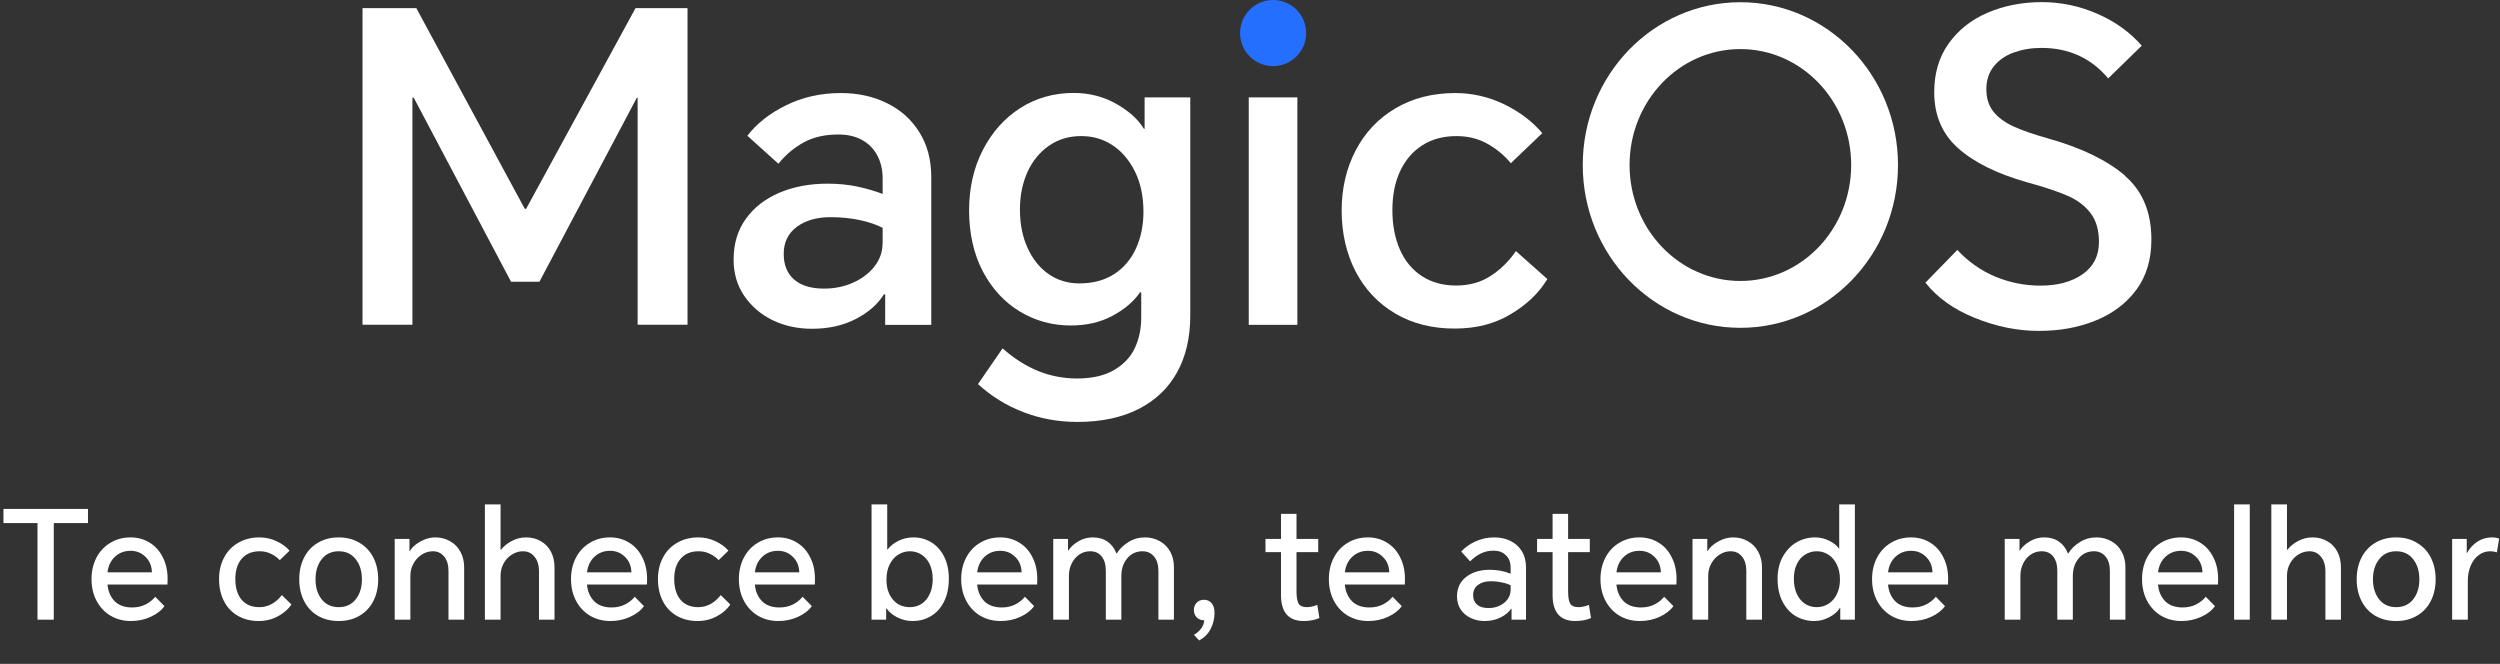
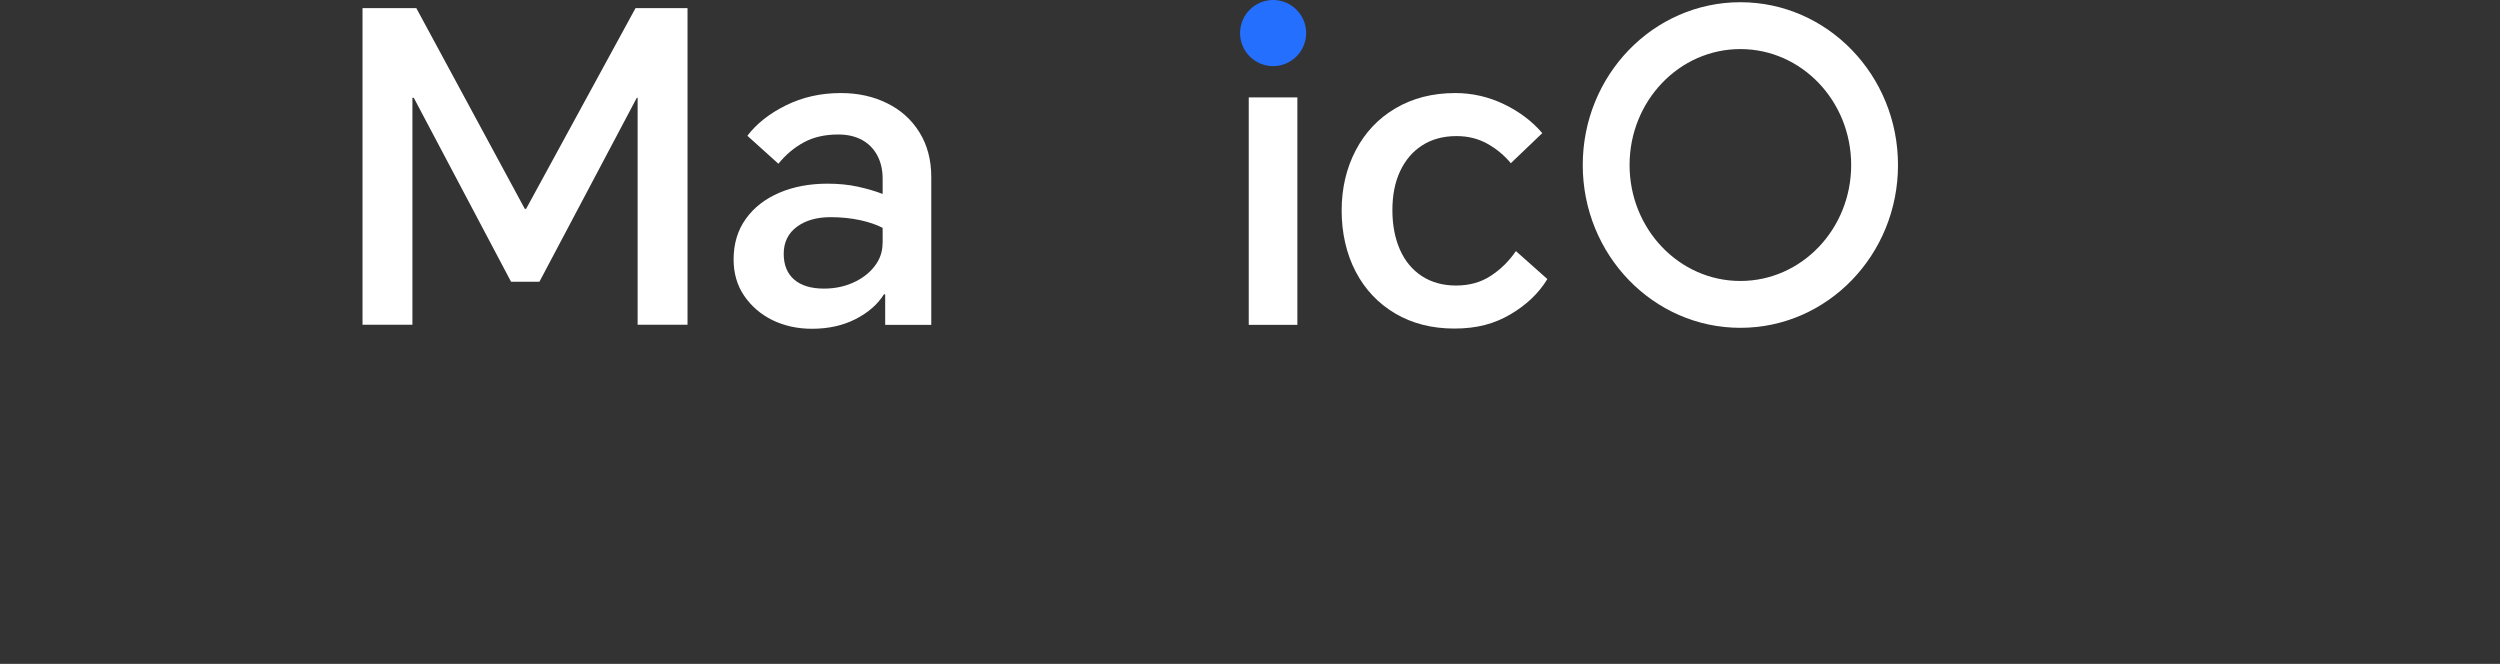
<svg xmlns="http://www.w3.org/2000/svg" width="531" height="141" viewBox="0 0 531 141" fill="none">
  <rect x="0" y="0" width="531" height="141" fill="#333333" stroke="none" />
  <path fill-rule="evenodd" clip-rule="evenodd" d="M270.409 14.047C274.279 14.047 277.429 10.896 277.429 7.024C277.429 3.152 274.279 0 270.409 0C266.539 0 263.389 3.152 263.389 7.024C263.389 10.896 266.539 14.047 270.409 14.047Z" fill="#256FFF" />
  <path d="M111.74 44.37H111.47L88.43 1.733H77V68.976H87.597V20.778H87.89L108.545 59.836H114.575L135.252 20.778H135.432V68.976H146.03V1.733H134.982L111.74 44.37Z" fill="white" />
  <path d="M188.419 21.926C185.517 20.486 182.254 19.765 178.587 19.765C174.312 19.765 170.442 20.643 166.932 22.377C163.422 24.11 160.699 26.271 158.742 28.837L165.334 34.781C166.909 32.822 168.732 31.314 170.779 30.211C172.827 29.108 175.234 28.567 178.047 28.567C179.937 28.567 181.579 28.927 182.997 29.67C184.392 30.413 185.494 31.494 186.282 32.912C187.069 34.353 187.474 36.019 187.474 37.91V41.196C185.899 40.589 184.122 40.071 182.164 39.643C180.207 39.215 178.069 39.013 175.752 39.013C171.972 39.013 168.574 39.643 165.559 40.926C162.544 42.209 160.159 44.055 158.427 46.464C156.694 48.873 155.817 51.754 155.817 55.108C155.817 58.035 156.559 60.624 158.067 62.83C159.574 65.036 161.577 66.77 164.097 68.008C166.617 69.223 169.407 69.831 172.467 69.831C175.932 69.831 179.014 69.156 181.714 67.783C184.392 66.409 186.417 64.653 187.744 62.515H188.014V68.998H197.802V37.617C197.802 33.97 196.969 30.796 195.282 28.095C193.617 25.416 191.322 23.345 188.419 21.926ZM187.452 51.709C187.452 53.488 186.889 55.086 185.764 56.549C184.639 58.013 183.132 59.161 181.242 60.016C179.352 60.871 177.282 61.299 175.032 61.299C172.287 61.299 170.172 60.669 168.687 59.386C167.202 58.103 166.459 56.279 166.459 53.893C166.459 51.507 167.382 49.548 169.249 48.175C171.117 46.802 173.502 46.126 176.427 46.126C178.677 46.126 180.769 46.352 182.682 46.757C184.594 47.184 186.214 47.725 187.474 48.4V51.687L187.452 51.709Z" fill="white" />
-   <path d="M243.139 27.352H242.959C241.744 25.348 239.764 23.57 237.064 22.039C234.341 20.508 231.349 19.743 228.064 19.743C223.857 19.743 220.077 20.801 216.724 22.939C213.372 25.078 210.717 28.049 208.759 31.854C206.802 35.658 205.834 39.958 205.834 44.708C205.834 49.458 206.802 53.96 208.759 57.652C210.717 61.344 213.327 64.181 216.612 66.162C219.897 68.143 223.497 69.133 227.412 69.133C230.764 69.133 233.711 68.458 236.276 67.085C238.841 65.712 240.799 64.046 242.126 62.11H242.396V67.422C242.396 69.809 241.946 71.947 241.069 73.861C240.191 75.774 238.729 77.35 236.681 78.566C234.634 79.781 232.001 80.389 228.761 80.389C225.837 80.389 223.069 79.849 220.482 78.791C217.894 77.733 215.374 76.134 212.944 73.996L207.724 81.582C210.537 84.149 213.732 86.13 217.332 87.525C220.932 88.921 224.779 89.619 228.851 89.619C233.914 89.619 238.234 88.696 241.834 86.873C245.434 85.049 248.156 82.438 250.024 79.061C251.891 75.684 252.814 71.655 252.814 67.04V20.688H243.116V27.374L243.139 27.352ZM241.271 52.79C240.214 55.108 238.639 56.932 236.614 58.238C234.566 59.543 232.114 60.196 229.256 60.196C226.827 60.196 224.644 59.543 222.754 58.238C220.864 56.932 219.379 55.086 218.277 52.7C217.174 50.314 216.634 47.567 216.634 44.461C216.634 41.534 217.174 38.9 218.232 36.536C219.312 34.195 220.819 32.327 222.799 30.953C224.779 29.58 227.052 28.905 229.617 28.905C232.181 28.905 234.274 29.535 236.254 30.819C238.234 32.102 239.831 33.97 241.046 36.401C242.261 38.833 242.869 41.714 242.869 45.001C242.869 47.86 242.329 50.471 241.271 52.79Z" fill="white" />
  <path d="M275.561 20.688H265.234V68.998H275.561V20.688Z" fill="white" />
  <path d="M316.623 58.598C314.531 59.971 312.078 60.646 309.266 60.646C306.454 60.646 304.046 59.971 301.999 58.643C299.951 57.292 298.399 55.424 297.341 53.015C296.284 50.606 295.744 47.815 295.744 44.641C295.744 41.467 296.284 38.697 297.386 36.356C298.489 34.015 300.041 32.169 302.089 30.863C304.136 29.558 306.566 28.905 309.356 28.905C311.786 28.905 313.991 29.445 315.948 30.548C317.906 31.651 319.548 33.025 320.898 34.668L327.581 28.275C325.443 25.776 322.743 23.727 319.481 22.151C316.218 20.576 312.753 19.765 309.108 19.765C304.294 19.765 300.064 20.846 296.396 23.007C292.729 25.168 289.916 28.162 287.936 31.967C285.956 35.771 284.966 40.026 284.966 44.731C284.966 49.436 285.956 53.87 287.936 57.675C289.916 61.479 292.729 64.451 296.351 66.59C299.974 68.728 304.181 69.786 308.928 69.786C313.676 69.786 317.411 68.773 320.808 66.77C324.228 64.766 326.838 62.267 328.661 59.273L321.978 53.33C320.516 55.469 318.738 57.225 316.623 58.598Z" fill="white" />
-   <path d="M451.375 37.324C447.618 34.083 442.24 31.471 435.243 29.468C431.958 28.545 429.393 27.667 427.57 26.811C425.748 25.956 424.33 24.898 423.363 23.66C422.395 22.422 421.9 20.846 421.9 18.955C421.9 17.064 422.44 15.376 423.498 14.07C424.555 12.764 425.973 11.774 427.75 11.143C429.528 10.513 431.463 10.175 433.6 10.175C436.525 10.175 439.18 10.716 441.565 11.819C443.95 12.922 446.02 14.543 447.775 16.659L454.908 9.703C452.41 6.844 449.26 4.57 445.48 2.927C441.7 1.283 437.763 0.45 433.69 0.45C429.618 0.45 425.635 1.193 422.17 2.701C418.705 4.187 415.938 6.371 413.89 9.252C411.843 12.111 410.83 15.556 410.83 19.585C410.83 24.47 412.495 28.41 415.848 31.426C419.2 34.443 424.083 36.874 430.473 38.697C434.253 39.733 437.178 40.701 439.248 41.624C441.318 42.547 442.938 43.785 444.085 45.339C445.255 46.892 445.818 48.918 445.818 51.417C445.818 54.343 444.648 56.617 442.353 58.238C440.035 59.858 437.043 60.669 433.398 60.669C430.045 60.669 426.85 60.016 423.79 58.755C420.753 57.472 418.053 55.581 415.735 53.083L408.963 60.039C411.46 63.213 414.97 65.712 419.47 67.535C423.993 69.358 428.493 70.281 433.015 70.281C437.538 70.281 441.498 69.561 445.12 68.075C448.743 66.612 451.623 64.428 453.76 61.547C455.897 58.665 456.955 55.086 456.955 50.876C456.955 45.091 455.088 40.566 451.33 37.347" fill="white" />
  <path d="M369.656 0.473C351.161 0.473 336.176 15.961 336.176 35.051C336.176 54.141 351.161 69.629 369.656 69.629C388.15 69.629 403.135 54.141 403.135 35.051C403.135 15.961 388.128 0.473 369.656 0.473ZM369.656 59.678C356.651 59.678 346.121 48.648 346.121 35.051C346.121 21.454 356.651 10.423 369.656 10.423C382.661 10.423 393.19 21.454 393.19 35.051C393.19 48.648 382.661 59.678 369.656 59.678Z" fill="white" />
-   <path d="M18.686 111.104H11.422V131.616H7.966V111.104H0.735V108.096H18.686V111.104ZM34.926 128.736C34.286 129.653 33.316 130.411 32.014 131.008C30.735 131.605 29.337 131.904 27.823 131.904C26.18 131.904 24.718 131.52 23.439 130.752C22.18 129.984 21.198 128.928 20.494 127.584C19.791 126.24 19.439 124.715 19.439 123.008C19.439 121.301 19.791 119.776 20.494 118.432C21.198 117.088 22.18 116.043 23.439 115.296C24.697 114.528 26.127 114.144 27.727 114.144C29.241 114.144 30.596 114.517 31.791 115.264C32.985 115.989 33.913 117.024 34.575 118.368C35.257 119.691 35.599 121.227 35.599 122.976C35.599 123.509 35.588 123.904 35.566 124.16H22.831C22.959 125.589 23.46 126.763 24.334 127.68C25.23 128.576 26.468 129.024 28.047 129.024C29.134 129.024 30.095 128.811 30.927 128.384C31.759 127.957 32.441 127.413 32.974 126.752L34.926 128.736ZM32.27 121.568C32.228 120.203 31.769 119.104 30.895 118.272C30.041 117.419 28.985 116.992 27.727 116.992C26.425 116.992 25.326 117.408 24.43 118.24C23.535 119.072 23.001 120.181 22.831 121.568H32.27ZM55.105 114.144C56.385 114.144 57.59 114.411 58.721 114.944C59.851 115.456 60.779 116.128 61.505 116.96L59.425 118.976C58.934 118.443 58.315 117.995 57.569 117.632C56.843 117.269 56.043 117.088 55.169 117.088C53.547 117.088 52.278 117.611 51.361 118.656C50.443 119.701 49.984 121.141 49.984 122.976C49.984 124.832 50.422 126.293 51.297 127.36C52.193 128.427 53.451 128.96 55.072 128.96C56.928 128.96 58.529 128.107 59.873 126.4L61.889 128.384C61.27 129.365 60.331 130.197 59.072 130.88C57.835 131.563 56.459 131.904 54.944 131.904C53.259 131.904 51.776 131.531 50.496 130.784C49.217 130.037 48.235 128.992 47.553 127.648C46.87 126.304 46.529 124.747 46.529 122.976C46.529 121.291 46.88 119.776 47.584 118.432C48.288 117.088 49.291 116.043 50.593 115.296C51.894 114.528 53.398 114.144 55.105 114.144ZM63.56 123.04C63.56 121.312 63.901 119.776 64.584 118.432C65.266 117.088 66.237 116.043 67.496 115.296C68.776 114.528 70.258 114.144 71.944 114.144C73.629 114.144 75.101 114.528 76.36 115.296C77.64 116.043 78.621 117.088 79.304 118.432C79.986 119.776 80.328 121.312 80.328 123.04C80.328 124.768 79.986 126.304 79.304 127.648C78.621 128.992 77.64 130.037 76.36 130.784C75.101 131.531 73.629 131.904 71.944 131.904C70.258 131.904 68.776 131.531 67.496 130.784C66.237 130.037 65.266 128.992 64.584 127.648C63.901 126.304 63.56 124.768 63.56 123.04ZM67.016 123.04C67.016 124.768 67.453 126.187 68.328 127.296C69.202 128.405 70.408 128.96 71.944 128.96C73.48 128.96 74.685 128.405 75.56 127.296C76.434 126.187 76.872 124.768 76.872 123.04C76.872 121.312 76.434 119.893 75.56 118.784C74.685 117.653 73.48 117.088 71.944 117.088C70.408 117.088 69.202 117.653 68.328 118.784C67.453 119.893 67.016 121.312 67.016 123.04ZM83.835 114.464H86.971V117.024H87.067C87.494 116.277 88.219 115.616 89.243 115.04C90.289 114.443 91.355 114.144 92.443 114.144C93.617 114.144 94.662 114.411 95.579 114.944C96.518 115.456 97.254 116.203 97.787 117.184C98.321 118.144 98.587 119.253 98.587 120.512V131.616H95.259V121.28C95.259 119.957 94.95 118.933 94.331 118.208C93.734 117.461 92.934 117.088 91.931 117.088C91.099 117.088 90.321 117.323 89.595 117.792C88.87 118.24 88.283 118.869 87.835 119.68C87.387 120.469 87.163 121.344 87.163 122.304V131.616H83.835V114.464ZM106.32 107.136V116.768H106.416C106.949 116.064 107.685 115.456 108.624 114.944C109.584 114.411 110.629 114.144 111.76 114.144C112.912 114.144 113.946 114.411 114.864 114.944C115.781 115.456 116.496 116.192 117.008 117.152C117.52 118.112 117.776 119.232 117.776 120.512V131.616H114.48V121.344C114.48 120.021 114.16 118.987 113.52 118.24C112.901 117.472 112.09 117.088 111.088 117.088C110.256 117.088 109.466 117.323 108.72 117.792C107.994 118.24 107.408 118.869 106.96 119.68C106.533 120.469 106.32 121.344 106.32 122.304V131.616H102.992V107.136H106.32ZM136.77 128.736C136.13 129.653 135.16 130.411 133.858 131.008C132.578 131.605 131.181 131.904 129.666 131.904C128.024 131.904 126.562 131.52 125.282 130.752C124.024 129.984 123.042 128.928 122.338 127.584C121.634 126.24 121.282 124.715 121.282 123.008C121.282 121.301 121.634 119.776 122.338 118.432C123.042 117.088 124.024 116.043 125.282 115.296C126.541 114.528 127.97 114.144 129.57 114.144C131.085 114.144 132.44 114.517 133.634 115.264C134.829 115.989 135.757 117.024 136.418 118.368C137.101 119.691 137.442 121.227 137.442 122.976C137.442 123.509 137.432 123.904 137.41 124.16H124.674C124.802 125.589 125.304 126.763 126.178 127.68C127.074 128.576 128.312 129.024 129.89 129.024C130.978 129.024 131.938 128.811 132.77 128.384C133.602 127.957 134.285 127.413 134.818 126.752L136.77 128.736ZM134.114 121.568C134.072 120.203 133.613 119.104 132.738 118.272C131.885 117.419 130.829 116.992 129.57 116.992C128.269 116.992 127.17 117.408 126.274 118.24C125.378 119.072 124.845 120.181 124.674 121.568H134.114ZM148.323 114.144C149.603 114.144 150.809 114.411 151.939 114.944C153.07 115.456 153.998 116.128 154.723 116.96L152.643 118.976C152.153 118.443 151.534 117.995 150.787 117.632C150.062 117.269 149.262 117.088 148.387 117.088C146.766 117.088 145.497 117.611 144.579 118.656C143.662 119.701 143.203 121.141 143.203 122.976C143.203 124.832 143.641 126.293 144.515 127.36C145.411 128.427 146.67 128.96 148.291 128.96C150.147 128.96 151.747 128.107 153.091 126.4L155.107 128.384C154.489 129.365 153.55 130.197 152.291 130.88C151.054 131.563 149.678 131.904 148.163 131.904C146.478 131.904 144.995 131.531 143.715 130.784C142.435 130.037 141.454 128.992 140.771 127.648C140.089 126.304 139.747 124.747 139.747 122.976C139.747 121.291 140.099 119.776 140.803 118.432C141.507 117.088 142.51 116.043 143.811 115.296C145.113 114.528 146.617 114.144 148.323 114.144ZM172.427 128.736C171.787 129.653 170.816 130.411 169.515 131.008C168.235 131.605 166.837 131.904 165.323 131.904C163.68 131.904 162.219 131.52 160.939 130.752C159.68 129.984 158.699 128.928 157.995 127.584C157.291 126.24 156.939 124.715 156.939 123.008C156.939 121.301 157.291 119.776 157.995 118.432C158.699 117.088 159.68 116.043 160.939 115.296C162.197 114.528 163.627 114.144 165.227 114.144C166.741 114.144 168.096 114.517 169.291 115.264C170.485 115.989 171.413 117.024 172.075 118.368C172.757 119.691 173.099 121.227 173.099 122.976C173.099 123.509 173.088 123.904 173.067 124.16H160.331C160.459 125.589 160.96 126.763 161.835 127.68C162.731 128.576 163.968 129.024 165.547 129.024C166.635 129.024 167.595 128.811 168.427 128.384C169.259 127.957 169.941 127.413 170.475 126.752L172.427 128.736ZM169.771 121.568C169.728 120.203 169.269 119.104 168.395 118.272C167.541 117.419 166.485 116.992 165.227 116.992C163.925 116.992 162.827 117.408 161.931 118.24C161.035 119.072 160.501 120.181 160.331 121.568H169.771ZM185.117 107.136H188.445V116.704H188.541C189.074 115.979 189.831 115.371 190.812 114.88C191.794 114.389 192.85 114.144 193.981 114.144C195.41 114.144 196.69 114.496 197.821 115.2C198.973 115.904 199.879 116.917 200.541 118.24C201.202 119.563 201.533 121.12 201.533 122.912C201.533 124.811 201.191 126.432 200.509 127.776C199.847 129.12 198.93 130.144 197.757 130.848C196.605 131.552 195.293 131.904 193.821 131.904C192.69 131.904 191.613 131.648 190.589 131.136C189.565 130.603 188.807 129.973 188.317 129.248H188.221V131.616H185.117V107.136ZM188.285 123.136C188.285 124.843 188.733 126.24 189.629 127.328C190.525 128.416 191.741 128.96 193.277 128.96C194.194 128.96 195.015 128.725 195.741 128.256C196.487 127.765 197.063 127.072 197.469 126.176C197.895 125.28 198.109 124.235 198.109 123.04C198.109 121.803 197.895 120.736 197.469 119.84C197.042 118.944 196.455 118.261 195.709 117.792C194.983 117.323 194.162 117.088 193.245 117.088C192.391 117.088 191.581 117.323 190.812 117.792C190.066 118.24 189.458 118.923 188.989 119.84C188.519 120.736 188.285 121.835 188.285 123.136ZM219.645 128.736C219.005 129.653 218.035 130.411 216.733 131.008C215.453 131.605 214.056 131.904 212.541 131.904C210.899 131.904 209.437 131.52 208.157 130.752C206.899 129.984 205.917 128.928 205.213 127.584C204.509 126.24 204.157 124.715 204.157 123.008C204.157 121.301 204.509 119.776 205.213 118.432C205.917 117.088 206.899 116.043 208.157 115.296C209.416 114.528 210.845 114.144 212.445 114.144C213.96 114.144 215.315 114.517 216.509 115.264C217.704 115.989 218.632 117.024 219.293 118.368C219.976 119.691 220.317 121.227 220.317 122.976C220.317 123.509 220.307 123.904 220.285 124.16H207.549C207.677 125.589 208.179 126.763 209.053 127.68C209.949 128.576 211.187 129.024 212.765 129.024C213.853 129.024 214.813 128.811 215.645 128.384C216.477 127.957 217.16 127.413 217.693 126.752L219.645 128.736ZM216.989 121.568C216.947 120.203 216.488 119.104 215.613 118.272C214.76 117.419 213.704 116.992 212.445 116.992C211.144 116.992 210.045 117.408 209.149 118.24C208.253 119.072 207.72 120.181 207.549 121.568H216.989ZM243.198 114.144C244.35 114.144 245.396 114.411 246.334 114.944C247.273 115.456 248.009 116.192 248.542 117.152C249.076 118.112 249.342 119.221 249.342 120.48V131.616H246.046V121.28C246.046 119.957 245.737 118.933 245.118 118.208C244.5 117.461 243.689 117.088 242.686 117.088C241.342 117.088 240.254 117.589 239.422 118.592C238.59 119.595 238.174 120.843 238.174 122.336V131.616H234.878V121.28C234.878 119.936 234.58 118.901 233.982 118.176C233.406 117.451 232.596 117.088 231.55 117.088C230.718 117.088 229.961 117.312 229.278 117.76C228.596 118.208 228.052 118.837 227.646 119.648C227.241 120.437 227.038 121.323 227.038 122.304V131.616H223.71V114.464H226.846V116.928H226.91C227.422 116.16 228.137 115.509 229.054 114.976C229.972 114.421 230.985 114.144 232.094 114.144C233.332 114.144 234.377 114.443 235.23 115.04C236.084 115.637 236.713 116.469 237.118 117.536H237.214C237.812 116.576 238.633 115.776 239.678 115.136C240.724 114.475 241.897 114.144 243.198 114.144ZM253.58 134.848C254.945 134.037 255.681 133.003 255.788 131.744H255.724C255.105 131.744 254.593 131.541 254.188 131.136C253.783 130.709 253.58 130.197 253.58 129.6C253.58 128.96 253.772 128.437 254.156 128.032C254.54 127.605 255.063 127.392 255.724 127.392C256.407 127.392 256.951 127.637 257.356 128.128C257.761 128.597 257.964 129.28 257.964 130.176C257.964 131.392 257.697 132.512 257.164 133.536C256.652 134.581 255.831 135.413 254.7 136.032L253.58 134.848ZM279.986 117.28H275.378V125.6C275.378 126.752 275.516 127.605 275.794 128.16C276.092 128.693 276.69 128.96 277.586 128.96C278.247 128.96 278.983 128.8 279.794 128.48L280.242 131.264C279.836 131.456 279.324 131.616 278.706 131.744C278.087 131.851 277.479 131.904 276.882 131.904C275.282 131.904 274.076 131.435 273.266 130.496C272.476 129.557 272.082 128.192 272.082 126.4V117.28H268.786V114.464H272.082V109.152H275.378V114.464H279.986V117.28ZM297.739 128.736C297.099 129.653 296.128 130.411 294.827 131.008C293.547 131.605 292.15 131.904 290.635 131.904C288.992 131.904 287.531 131.52 286.251 130.752C284.992 129.984 284.011 128.928 283.307 127.584C282.603 126.24 282.251 124.715 282.251 123.008C282.251 121.301 282.603 119.776 283.307 118.432C284.011 117.088 284.992 116.043 286.251 115.296C287.51 114.528 288.939 114.144 290.539 114.144C292.054 114.144 293.408 114.517 294.603 115.264C295.798 115.989 296.726 117.024 297.387 118.368C298.07 119.691 298.411 121.227 298.411 122.976C298.411 123.509 298.4 123.904 298.379 124.16H285.643C285.771 125.589 286.272 126.763 287.147 127.68C288.043 128.576 289.28 129.024 290.859 129.024C291.947 129.024 292.907 128.811 293.739 128.384C294.571 127.957 295.254 127.413 295.787 126.752L297.739 128.736ZM295.083 121.568C295.04 120.203 294.582 119.104 293.707 118.272C292.854 117.419 291.798 116.992 290.539 116.992C289.238 116.992 288.139 117.408 287.243 118.24C286.347 119.072 285.814 120.181 285.643 121.568H295.083ZM317.405 114.144C318.664 114.144 319.794 114.389 320.797 114.88C321.821 115.371 322.632 116.096 323.229 117.056C323.826 118.016 324.125 119.168 324.125 120.512V131.616H321.053V129.312H320.957C320.488 130.016 319.752 130.624 318.749 131.136C317.746 131.648 316.605 131.904 315.325 131.904C314.258 131.904 313.277 131.691 312.381 131.264C311.485 130.837 310.77 130.229 310.237 129.44C309.725 128.651 309.469 127.733 309.469 126.688C309.469 124.917 310.12 123.531 311.421 122.528C312.722 121.525 314.386 121.024 316.413 121.024C318.013 121.024 319.496 121.301 320.861 121.856V120.608C320.861 119.435 320.52 118.539 319.837 117.92C319.176 117.28 318.312 116.96 317.245 116.96C316.242 116.96 315.336 117.163 314.525 117.568C313.736 117.952 312.978 118.507 312.253 119.232L310.365 117.152C311.154 116.277 312.157 115.563 313.373 115.008C314.61 114.432 315.954 114.144 317.405 114.144ZM312.893 126.432C312.893 127.285 313.181 127.957 313.757 128.448C314.333 128.917 315.133 129.152 316.157 129.152C317.437 129.152 318.536 128.789 319.453 128.064C320.392 127.317 320.861 126.368 320.861 125.216V124.32C320.392 124.064 319.773 123.861 319.005 123.712C318.258 123.541 317.458 123.456 316.605 123.456C315.538 123.456 314.653 123.712 313.949 124.224C313.245 124.736 312.893 125.472 312.893 126.432ZM337.673 117.28H333.065V125.6C333.065 126.752 333.204 127.605 333.481 128.16C333.78 128.693 334.377 128.96 335.273 128.96C335.935 128.96 336.671 128.8 337.481 128.48L337.929 131.264C337.524 131.456 337.012 131.616 336.393 131.744C335.775 131.851 335.167 131.904 334.569 131.904C332.969 131.904 331.764 131.435 330.953 130.496C330.164 129.557 329.769 128.192 329.769 126.4V117.28H326.473V114.464H329.769V109.152H333.065V114.464H337.673V117.28ZM355.427 128.736C354.787 129.653 353.816 130.411 352.515 131.008C351.235 131.605 349.837 131.904 348.323 131.904C346.68 131.904 345.219 131.52 343.939 130.752C342.68 129.984 341.699 128.928 340.995 127.584C340.291 126.24 339.939 124.715 339.939 123.008C339.939 121.301 340.291 119.776 340.995 118.432C341.699 117.088 342.68 116.043 343.939 115.296C345.197 114.528 346.627 114.144 348.227 114.144C349.741 114.144 351.096 114.517 352.291 115.264C353.485 115.989 354.413 117.024 355.075 118.368C355.757 119.691 356.099 121.227 356.099 122.976C356.099 123.509 356.088 123.904 356.067 124.16H343.331C343.459 125.589 343.96 126.763 344.835 127.68C345.731 128.576 346.968 129.024 348.547 129.024C349.635 129.024 350.595 128.811 351.427 128.384C352.259 127.957 352.941 127.413 353.475 126.752L355.427 128.736ZM352.771 121.568C352.728 120.203 352.269 119.104 351.395 118.272C350.541 117.419 349.485 116.992 348.227 116.992C346.925 116.992 345.827 117.408 344.931 118.24C344.035 119.072 343.501 120.181 343.331 121.568H352.771ZM359.492 114.464H362.628V117.024H362.724C363.15 116.277 363.876 115.616 364.9 115.04C365.945 114.443 367.012 114.144 368.1 114.144C369.273 114.144 370.318 114.411 371.236 114.944C372.174 115.456 372.91 116.203 373.444 117.184C373.977 118.144 374.244 119.253 374.244 120.512V131.616H370.916V121.28C370.916 119.957 370.606 118.933 369.988 118.208C369.39 117.461 368.59 117.088 367.588 117.088C366.756 117.088 365.977 117.323 365.252 117.792C364.526 118.24 363.94 118.869 363.492 119.68C363.044 120.469 362.82 121.344 362.82 122.304V131.616H359.492V114.464ZM390.872 131.616V129.152H390.776C390.328 129.899 389.581 130.549 388.536 131.104C387.512 131.637 386.456 131.904 385.368 131.904C383.938 131.904 382.626 131.563 381.432 130.88C380.258 130.176 379.32 129.152 378.616 127.808C377.912 126.443 377.56 124.811 377.56 122.912C377.56 121.141 377.922 119.595 378.648 118.272C379.394 116.928 380.365 115.904 381.56 115.2C382.776 114.496 384.088 114.144 385.496 114.144C386.626 114.144 387.65 114.389 388.568 114.88C389.506 115.349 390.168 115.883 390.552 116.48H390.648V107.136H393.976V131.616H390.872ZM381.016 122.912C381.016 124.128 381.218 125.195 381.624 126.112C382.05 127.029 382.626 127.733 383.352 128.224C384.098 128.715 384.93 128.96 385.848 128.96C386.808 128.96 387.661 128.715 388.408 128.224C389.176 127.712 389.762 127.019 390.168 126.144C390.594 125.248 390.808 124.245 390.808 123.136C390.808 121.835 390.573 120.736 390.104 119.84C389.656 118.923 389.058 118.24 388.312 117.792C387.565 117.323 386.765 117.088 385.912 117.088C384.994 117.088 384.162 117.323 383.416 117.792C382.669 118.24 382.082 118.912 381.656 119.808C381.229 120.683 381.016 121.717 381.016 122.912ZM413.114 128.736C412.474 129.653 411.503 130.411 410.202 131.008C408.922 131.605 407.525 131.904 406.01 131.904C404.367 131.904 402.906 131.52 401.626 130.752C400.367 129.984 399.386 128.928 398.682 127.584C397.978 126.24 397.626 124.715 397.626 123.008C397.626 121.301 397.978 119.776 398.682 118.432C399.386 117.088 400.367 116.043 401.626 115.296C402.885 114.528 404.314 114.144 405.914 114.144C407.429 114.144 408.783 114.517 409.978 115.264C411.173 115.989 412.101 117.024 412.762 118.368C413.445 119.691 413.786 121.227 413.786 122.976C413.786 123.509 413.775 123.904 413.754 124.16H401.018C401.146 125.589 401.647 126.763 402.522 127.68C403.418 128.576 404.655 129.024 406.234 129.024C407.322 129.024 408.282 128.811 409.114 128.384C409.946 127.957 410.629 127.413 411.162 126.752L413.114 128.736ZM410.458 121.568C410.415 120.203 409.957 119.104 409.082 118.272C408.229 117.419 407.173 116.992 405.914 116.992C404.613 116.992 403.514 117.408 402.618 118.24C401.722 119.072 401.189 120.181 401.018 121.568H410.458ZM445.292 114.144C446.444 114.144 447.489 114.411 448.428 114.944C449.367 115.456 450.103 116.192 450.636 117.152C451.169 118.112 451.436 119.221 451.436 120.48V131.616H448.14V121.28C448.14 119.957 447.831 118.933 447.212 118.208C446.593 117.461 445.783 117.088 444.78 117.088C443.436 117.088 442.348 117.589 441.516 118.592C440.684 119.595 440.268 120.843 440.268 122.336V131.616H436.972V121.28C436.972 119.936 436.673 118.901 436.076 118.176C435.5 117.451 434.689 117.088 433.644 117.088C432.812 117.088 432.055 117.312 431.372 117.76C430.689 118.208 430.145 118.837 429.74 119.648C429.335 120.437 429.132 121.323 429.132 122.304V131.616H425.804V114.464H428.94V116.928H429.004C429.516 116.16 430.231 115.509 431.148 114.976C432.065 114.421 433.079 114.144 434.188 114.144C435.425 114.144 436.471 114.443 437.324 115.04C438.177 115.637 438.807 116.469 439.212 117.536H439.308C439.905 116.576 440.727 115.776 441.772 115.136C442.817 114.475 443.991 114.144 445.292 114.144ZM470.458 128.736C469.818 129.653 468.847 130.411 467.546 131.008C466.266 131.605 464.868 131.904 463.354 131.904C461.711 131.904 460.25 131.52 458.97 130.752C457.711 129.984 456.73 128.928 456.026 127.584C455.322 126.24 454.97 124.715 454.97 123.008C454.97 121.301 455.322 119.776 456.026 118.432C456.73 117.088 457.711 116.043 458.97 115.296C460.228 114.528 461.658 114.144 463.258 114.144C464.772 114.144 466.127 114.517 467.322 115.264C468.516 115.989 469.444 117.024 470.106 118.368C470.788 119.691 471.13 121.227 471.13 122.976C471.13 123.509 471.119 123.904 471.098 124.16H458.362C458.49 125.589 458.991 126.763 459.866 127.68C460.762 128.576 461.999 129.024 463.578 129.024C464.666 129.024 465.626 128.811 466.458 128.384C467.29 127.957 467.972 127.413 468.506 126.752L470.458 128.736ZM467.802 121.568C467.759 120.203 467.3 119.104 466.426 118.272C465.572 117.419 464.516 116.992 463.258 116.992C461.956 116.992 460.858 117.408 459.962 118.24C459.066 119.072 458.532 120.181 458.362 121.568H467.802ZM474.523 107.136H477.851V131.616H474.523V107.136ZM485.757 107.136V116.768H485.853C486.386 116.064 487.122 115.456 488.061 114.944C489.021 114.411 490.066 114.144 491.197 114.144C492.349 114.144 493.384 114.411 494.301 114.944C495.218 115.456 495.933 116.192 496.445 117.152C496.957 118.112 497.213 119.232 497.213 120.512V131.616H493.917V121.344C493.917 120.021 493.597 118.987 492.957 118.24C492.338 117.472 491.528 117.088 490.525 117.088C489.693 117.088 488.904 117.323 488.157 117.792C487.432 118.24 486.845 118.869 486.397 119.68C485.97 120.469 485.757 121.344 485.757 122.304V131.616H482.429V107.136H485.757ZM500.56 123.04C500.56 121.312 500.901 119.776 501.584 118.432C502.266 117.088 503.237 116.043 504.496 115.296C505.776 114.528 507.258 114.144 508.944 114.144C510.629 114.144 512.101 114.528 513.36 115.296C514.64 116.043 515.621 117.088 516.304 118.432C516.986 119.776 517.328 121.312 517.328 123.04C517.328 124.768 516.986 126.304 516.304 127.648C515.621 128.992 514.64 130.037 513.36 130.784C512.101 131.531 510.629 131.904 508.944 131.904C507.258 131.904 505.776 131.531 504.496 130.784C503.237 130.037 502.266 128.992 501.584 127.648C500.901 126.304 500.56 124.768 500.56 123.04ZM504.016 123.04C504.016 124.768 504.453 126.187 505.328 127.296C506.202 128.405 507.408 128.96 508.944 128.96C510.48 128.96 511.685 128.405 512.56 127.296C513.434 126.187 513.872 124.768 513.872 123.04C513.872 121.312 513.434 119.893 512.56 118.784C511.685 117.653 510.48 117.088 508.944 117.088C507.408 117.088 506.202 117.653 505.328 118.784C504.453 119.893 504.016 121.312 504.016 123.04ZM520.835 114.464H523.939V117.44H524.003C524.579 116.416 525.315 115.616 526.211 115.04C527.129 114.443 528.163 114.144 529.315 114.144C529.849 114.144 530.35 114.229 530.819 114.4L530.339 117.312C529.87 117.163 529.401 117.088 528.931 117.088C528.014 117.088 527.193 117.365 526.467 117.92C525.742 118.453 525.177 119.2 524.771 120.16C524.366 121.12 524.163 122.187 524.163 123.36V131.616H520.835V114.464Z" fill="white" />
</svg>